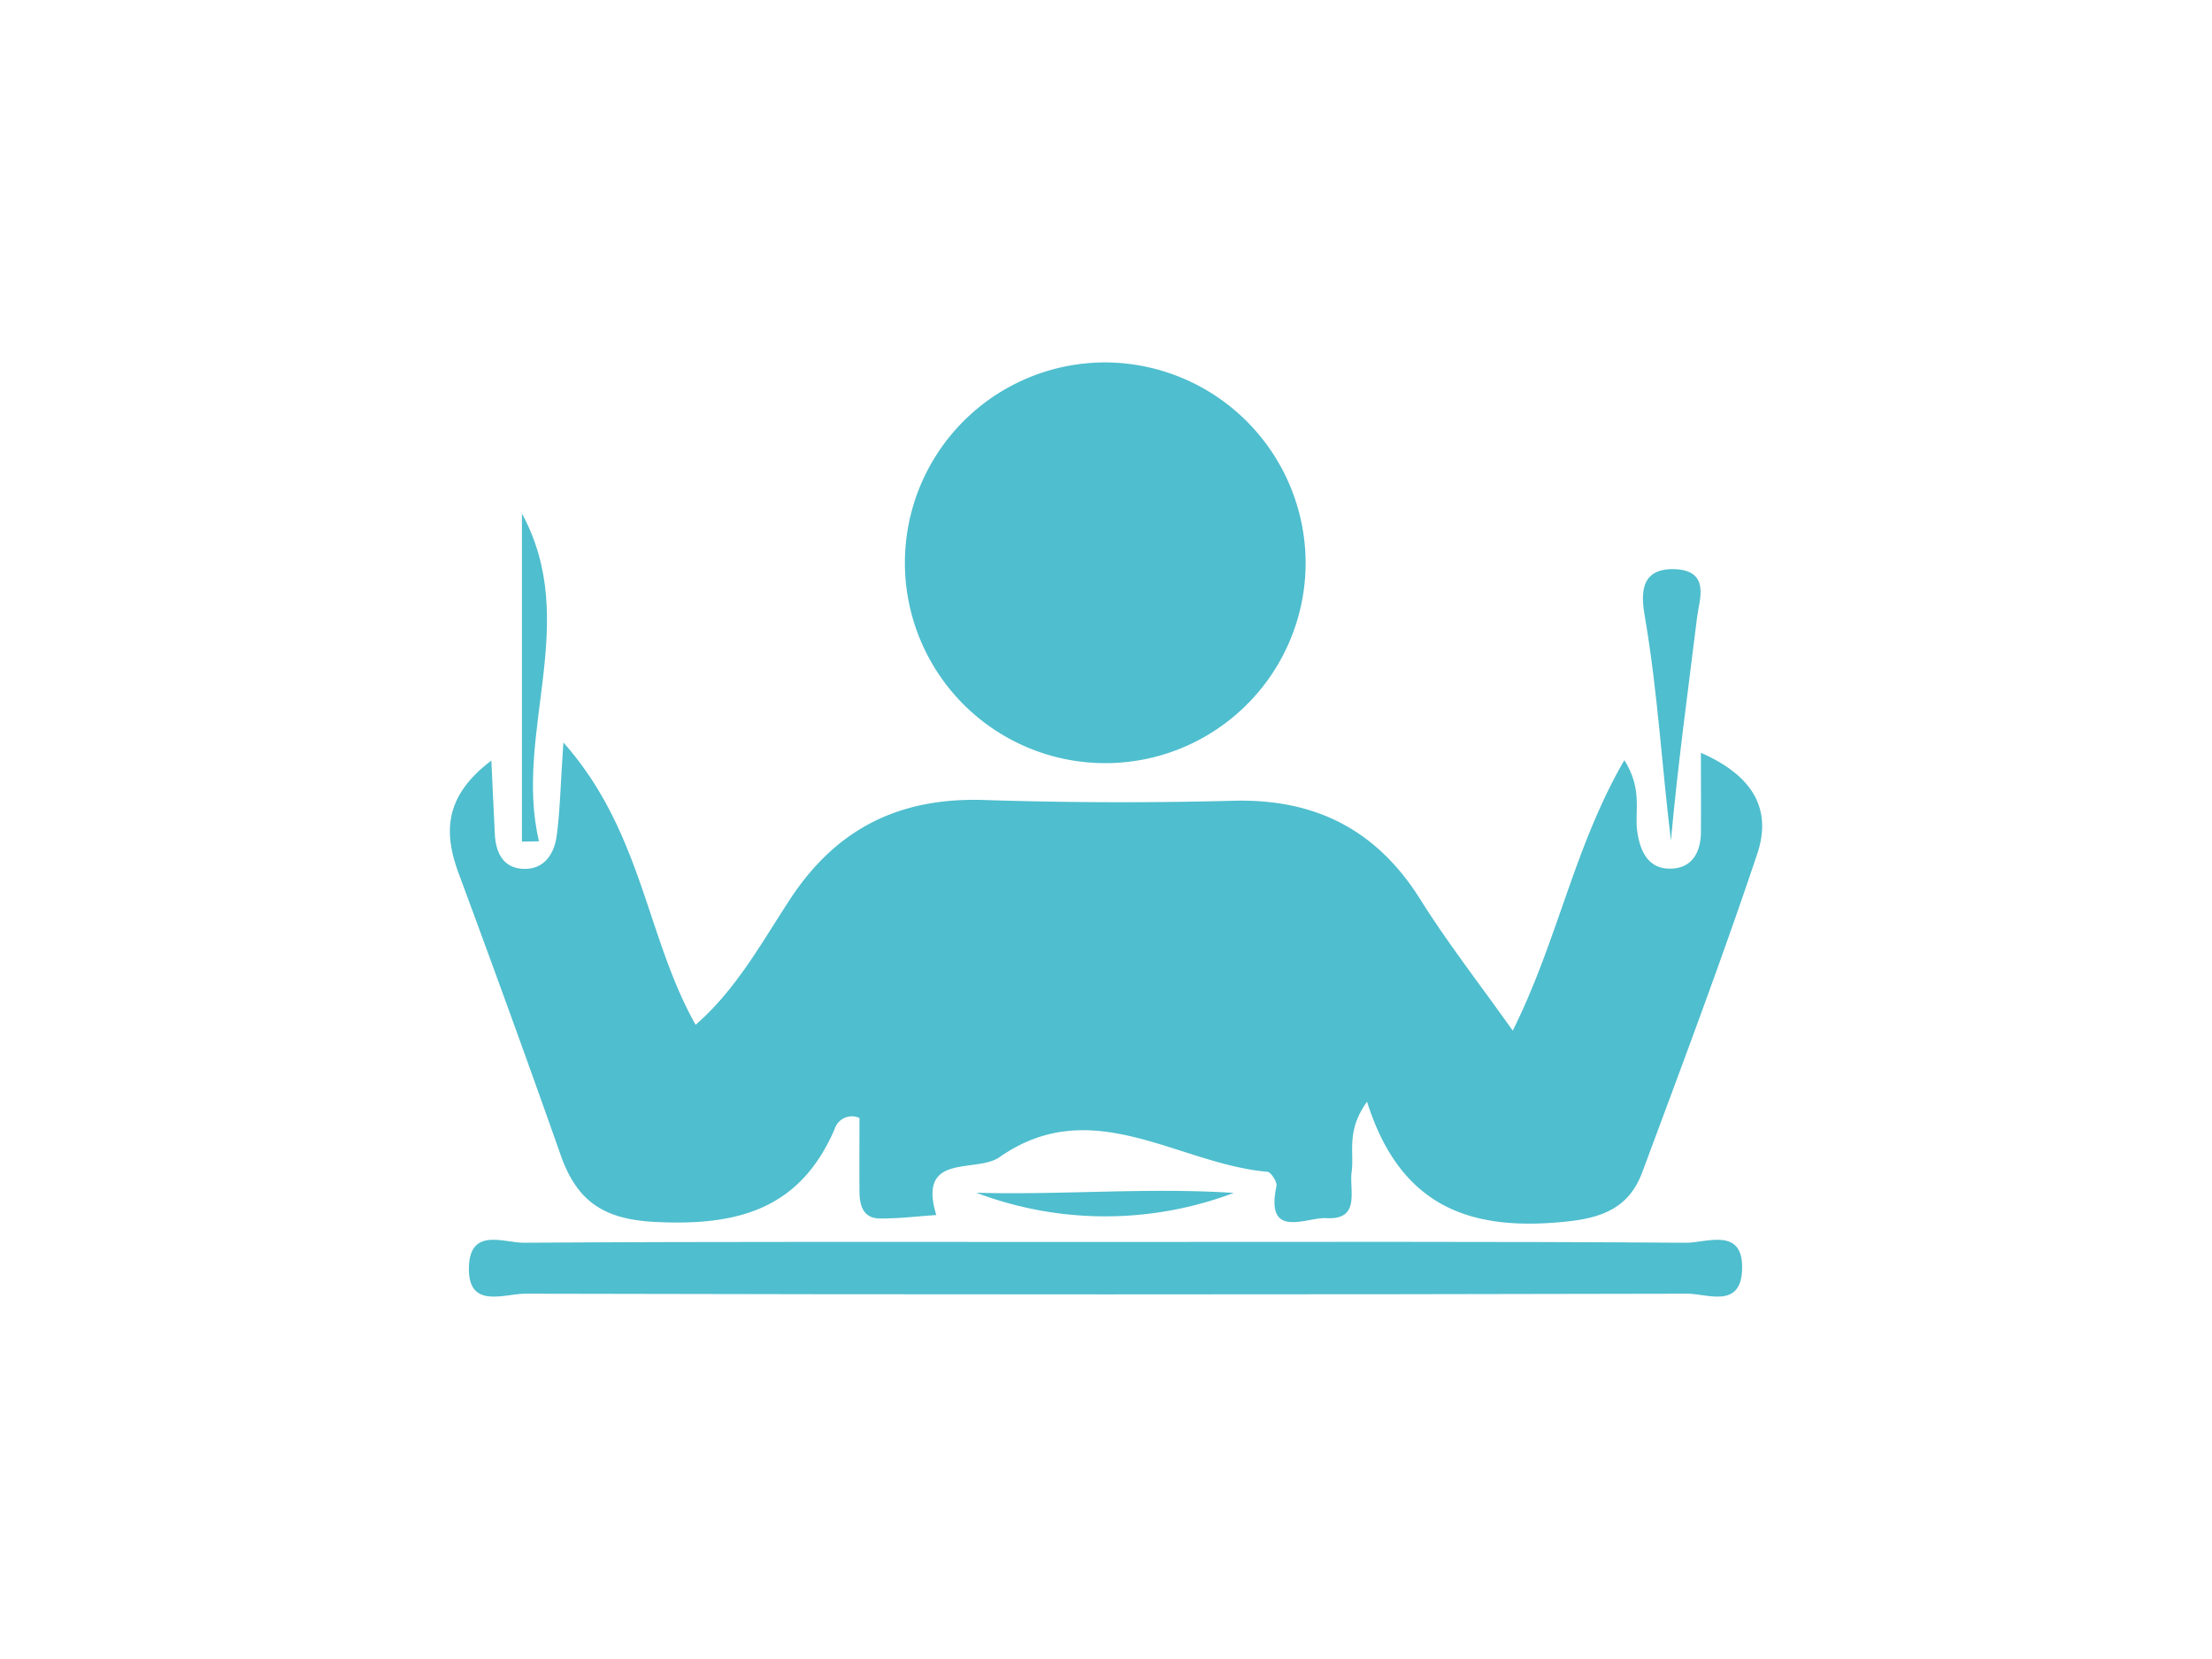
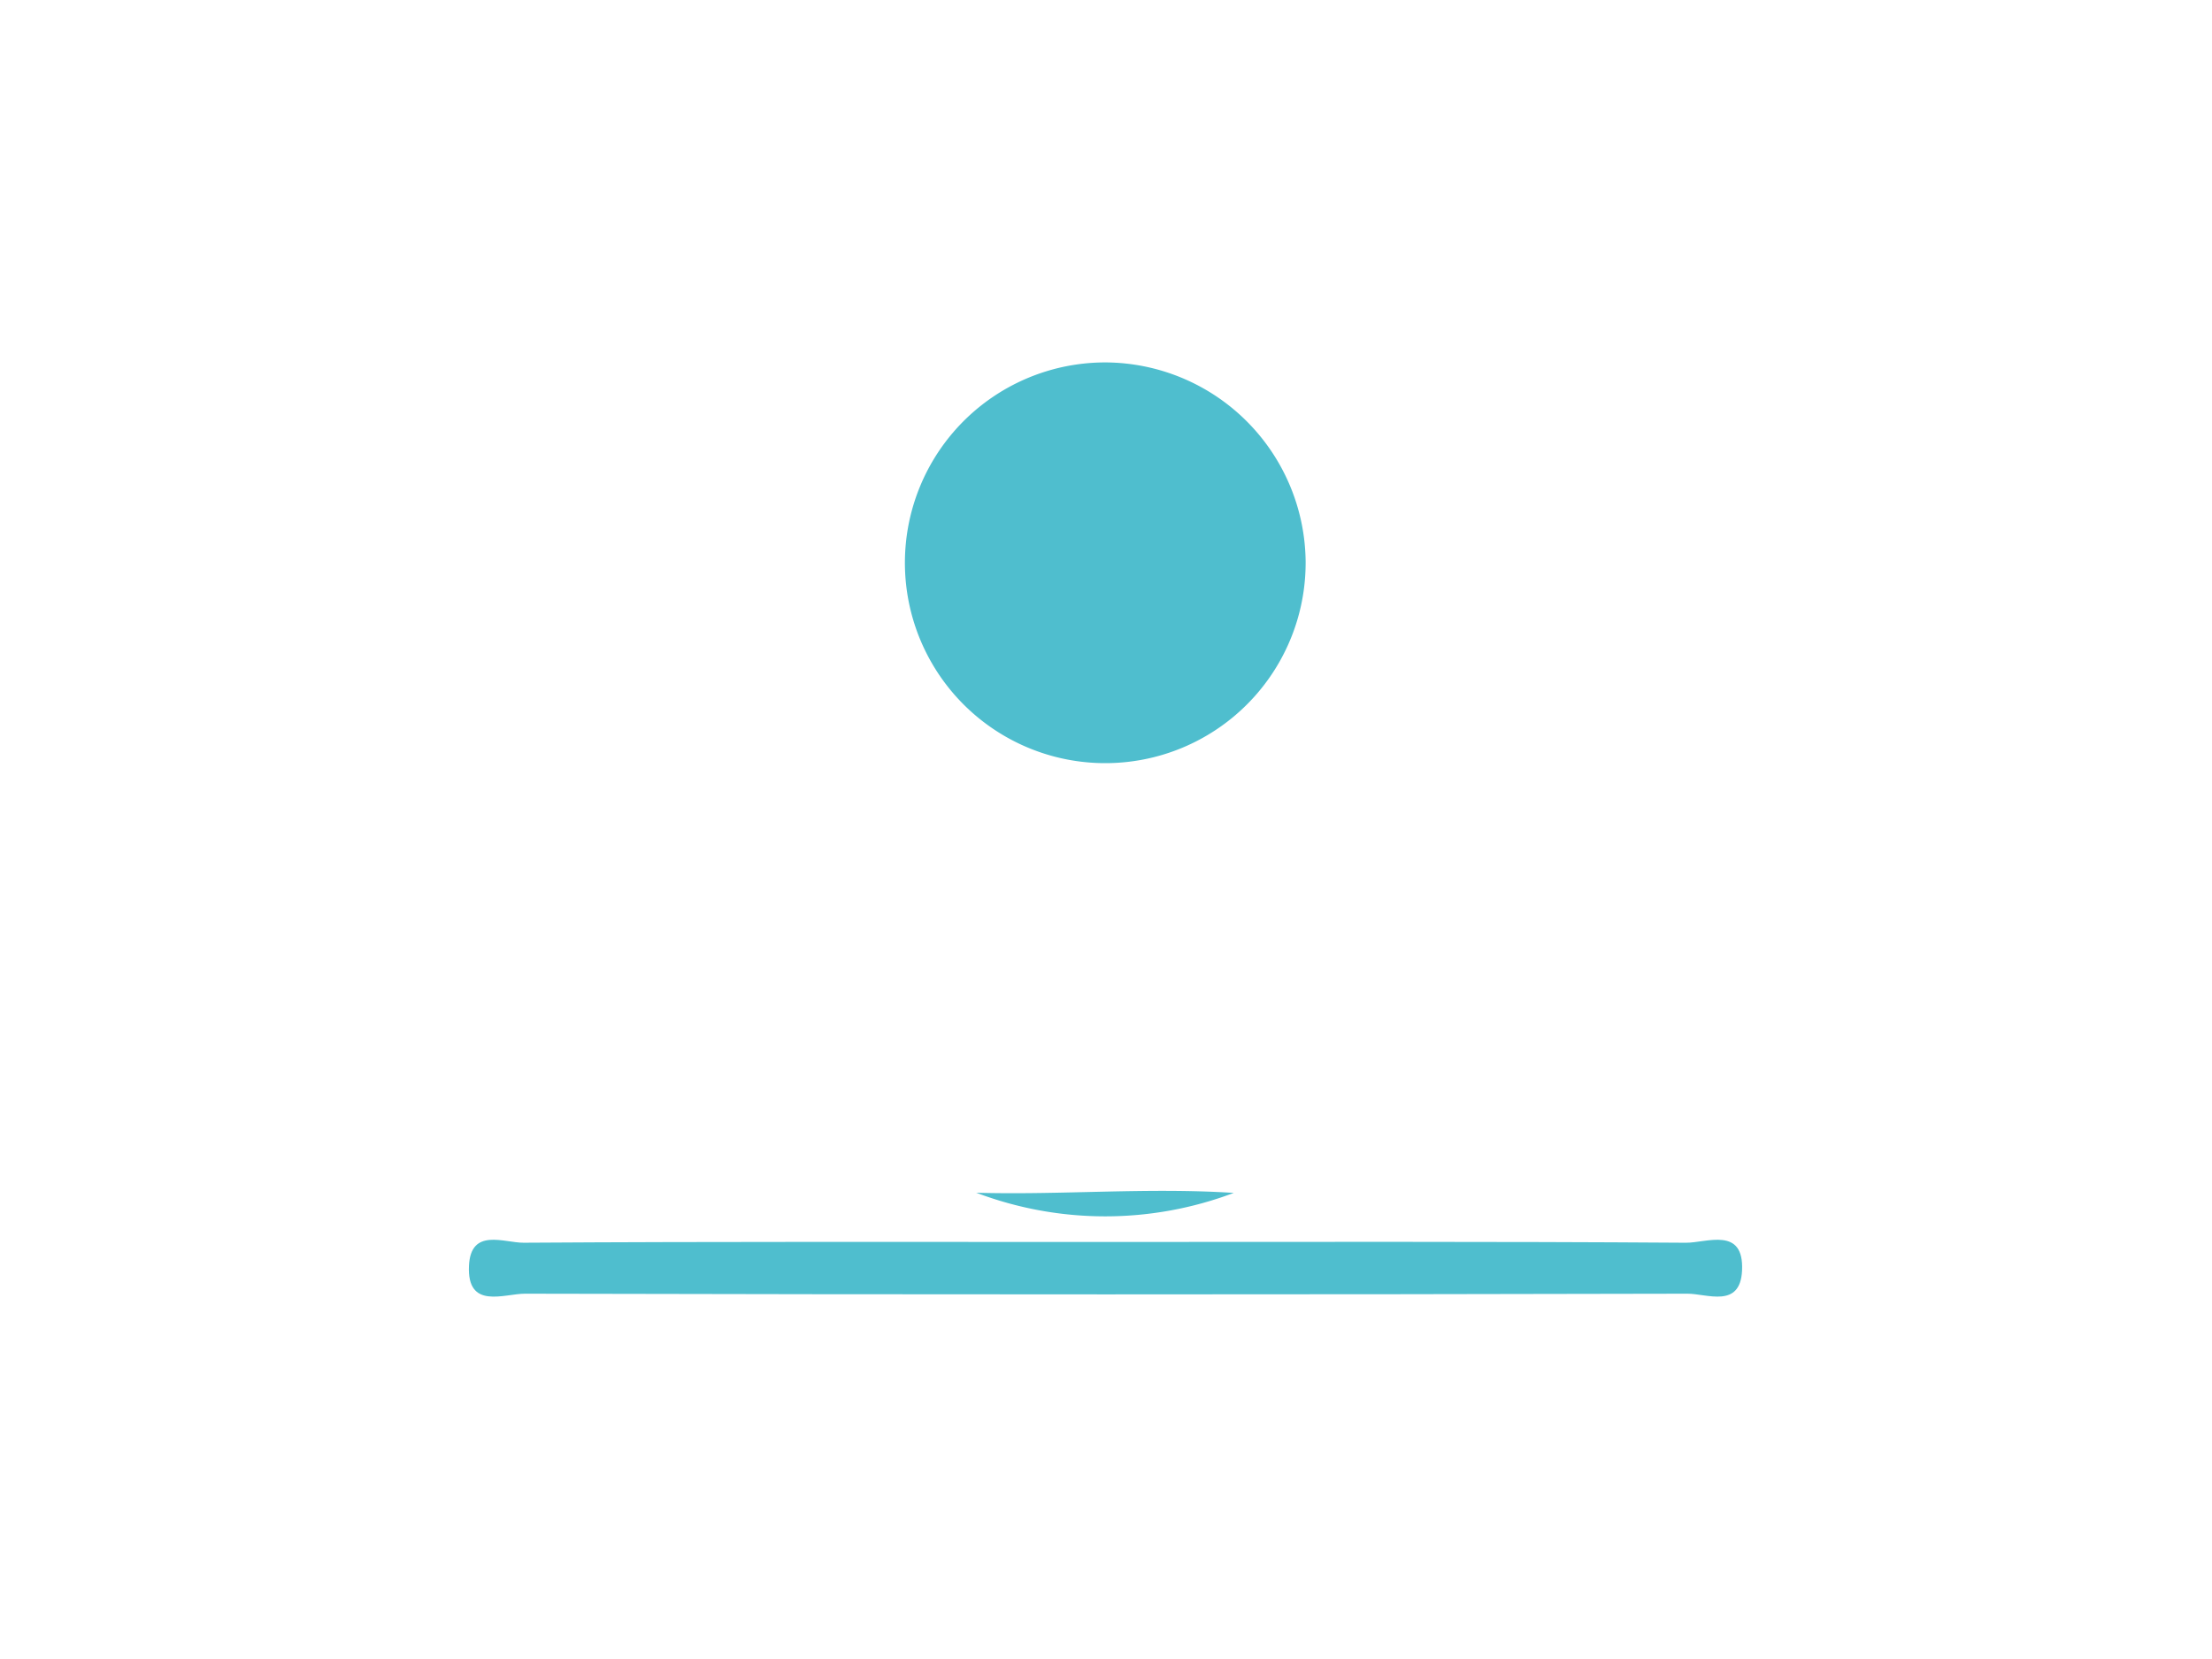
<svg xmlns="http://www.w3.org/2000/svg" viewBox="0 0 160 120">
  <g fill="#4fbece">
-     <path d="m117.494 54.984c1.346 2.155.723 3.715.935 5.176.221 1.52.865 2.772 2.559 2.667 1.433-.088 2.033-1.225 2.044-2.616.014-1.686 0-3.373 0-5.757 3.731 1.633 5.17 4.044 4.069 7.325-2.592 7.728-5.468 15.362-8.308 23.005-.88 2.365-2.587 3.252-5.285 3.552-6.852.763-12.153-.8-14.626-8.649-1.528 2.119-.919 3.668-1.112 5.055-.19 1.364.684 3.514-1.84 3.369-1.414-.082-4.435 1.595-3.6-2.317.065-.3-.4-1.016-.658-1.038-6.443-.546-12.664-5.756-19.372-1.056-1.7 1.189-5.966-.379-4.576 4.187-1.369.091-2.738.264-4.1.247-1.19-.015-1.449-.945-1.456-1.942-.013-1.813 0-3.626 0-5.324a1.306 1.306 0 0 0 -1.794.793c-2.523 5.865-7.112 7.038-13.061 6.72-3.761-.2-5.614-1.58-6.765-4.852-2.4-6.82-4.877-13.613-7.385-20.394-1.115-3.015-.957-5.6 2.378-8.12.1 2.137.173 3.728.252 5.318.068 1.38.633 2.489 2.123 2.515 1.464.025 2.181-1.1 2.352-2.4.236-1.782.272-3.59.485-6.74 5.717 6.444 5.989 14.1 9.564 20.418 2.954-2.571 4.781-5.962 6.834-9.088 3.386-5.157 7.956-7.367 14.036-7.171q9 .289 18.023.054c5.94-.154 10.372 2.1 13.541 7.16 1.945 3.105 4.213 6.006 6.67 9.469 3.245-6.494 4.442-13.313 8.073-19.566z" />
    <path d="m94.44 40.615a14.493 14.493 0 1 1 -14.476-14.4 14.544 14.544 0 0 1 14.476 14.4z" />
    <path d="m79.912 89.835c14.012 0 28.024-.041 42.036.056 1.5.01 4.213-1.2 4.059 2.017-.132 2.757-2.535 1.665-3.955 1.668q-42.039.1-84.078 0c-1.514 0-4.207 1.181-4.052-2.027.134-2.764 2.544-1.65 3.955-1.659 14.011-.09 28.023-.052 42.035-.055z" />
-     <path d="m120.863 60.8c-.653-5.363-.957-10.717-1.859-16.03-.229-1.348-.649-3.7 2.139-3.6 2.609.1 1.765 2.244 1.617 3.437-.66 5.365-1.401 10.711-1.897 16.193z" />
-     <path d="m37.752 37.143c4.279 7.863-.608 15.823 1.231 23.712l-1.231.019z" />
    <path d="m89.241 86.286a26.329 26.329 0 0 1 -18.626-.013c6.195.176 12.372-.39 18.626.013z" />
  </g>
</svg>